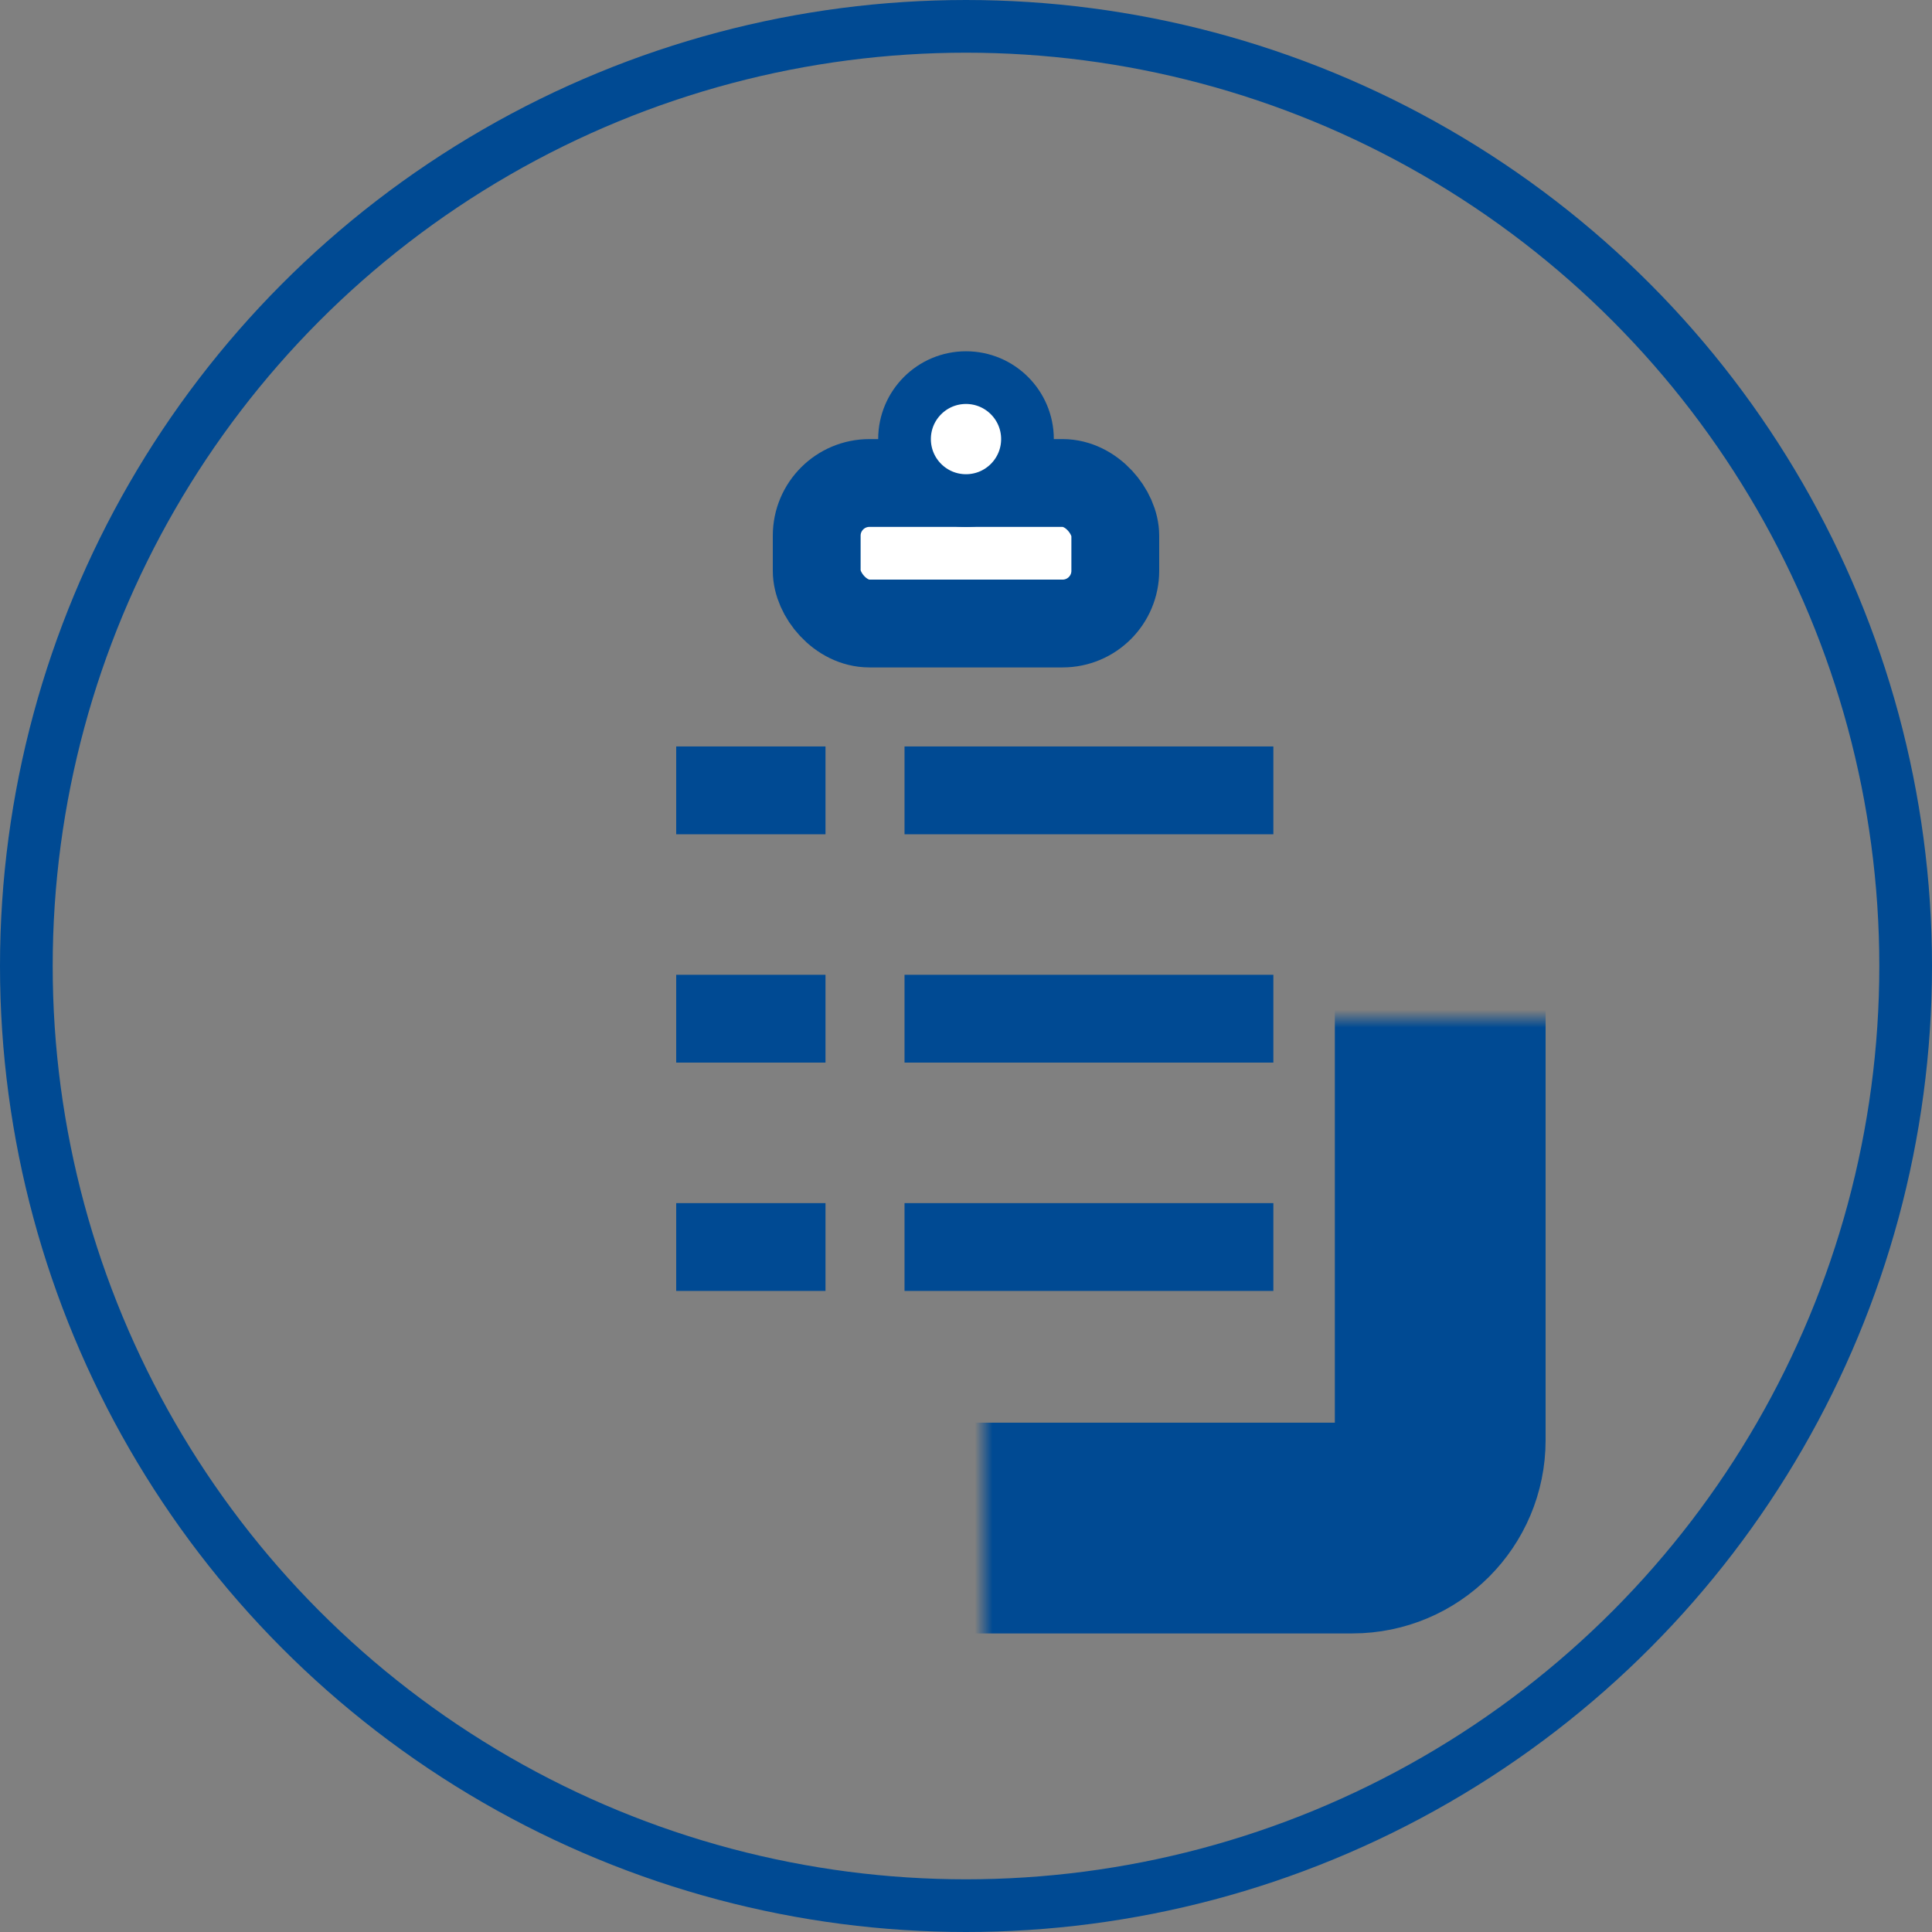
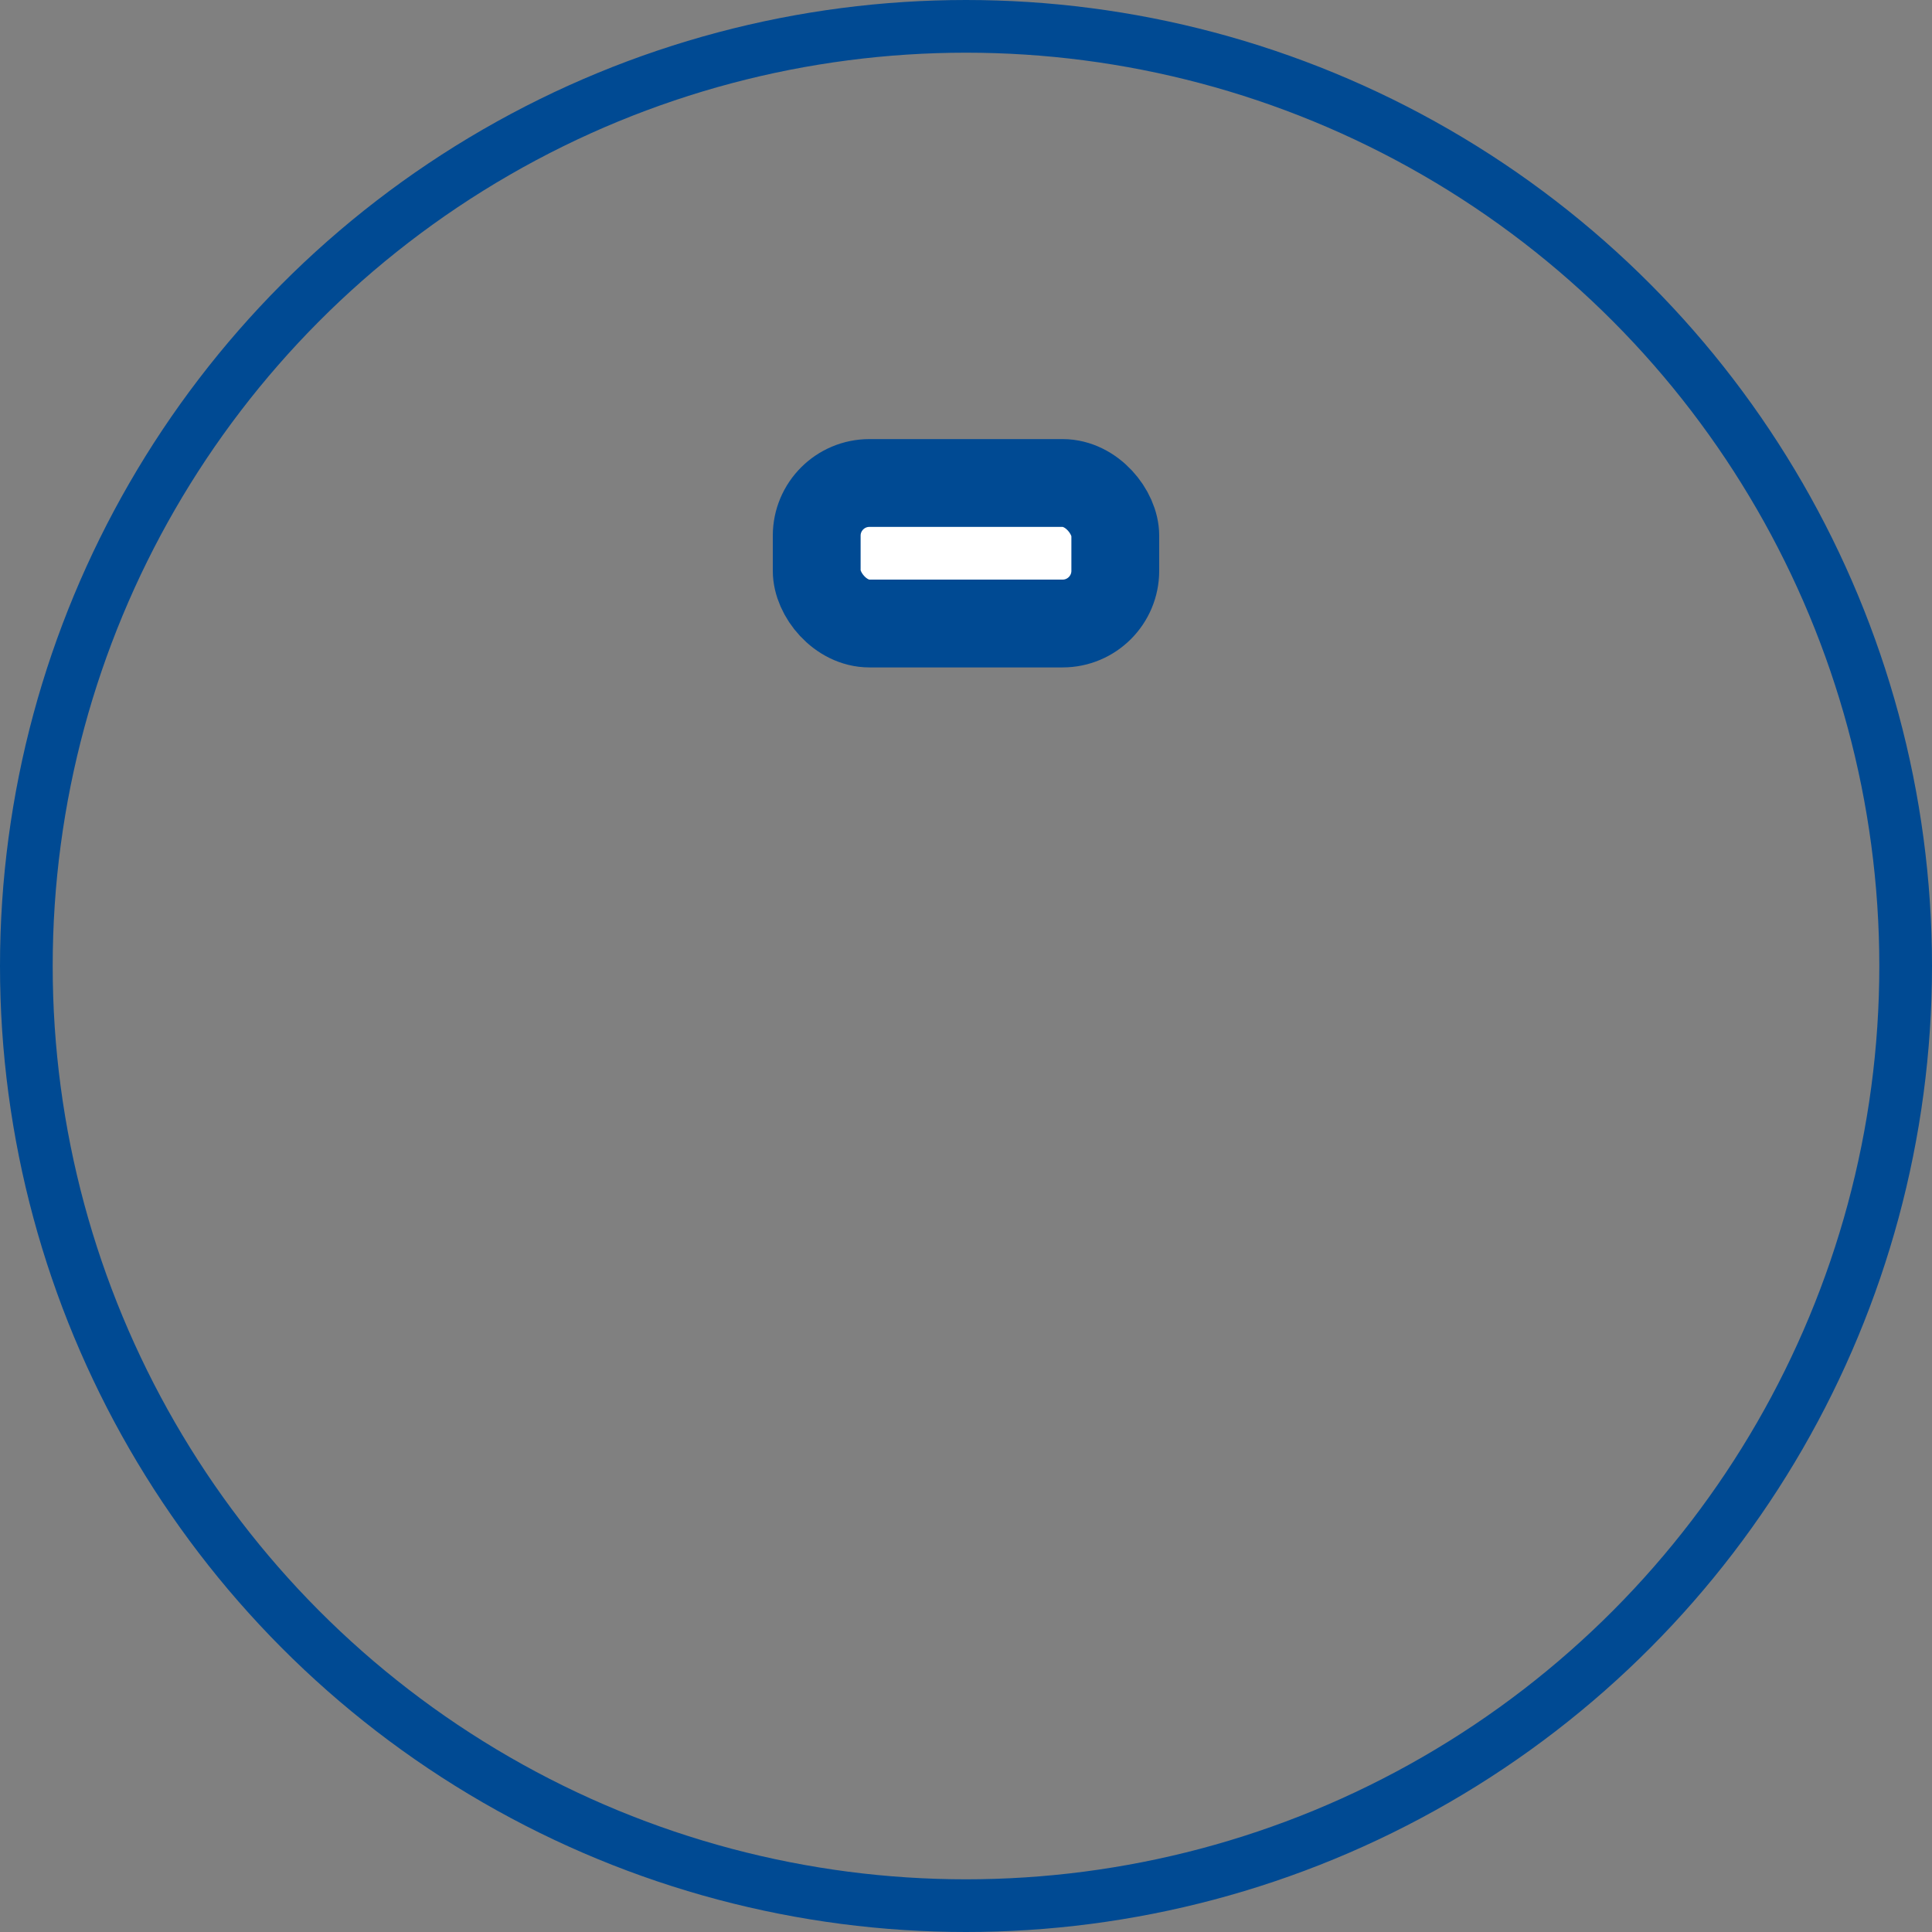
<svg xmlns="http://www.w3.org/2000/svg" width="110" height="110" fill="none">
  <rect width="100%" height="100%" fill="#808080" stroke="none" />
  <circle cx="55" cy="55" r="53.5" stroke="#004A93" stroke-width="3" />
  <mask id="a" fill="#fff">
-     <rect x="28" y="29" width="54" height="58" rx="5" />
-   </mask>
-   <rect x="28" y="29" width="54" height="58" rx="5" stroke="#004A93" stroke-width="12" mask="url(#a)" />
+     </mask>
  <rect x="46.5" y="27.5" width="17" height="8" rx="3" fill="#fff" stroke="#004A93" stroke-width="5" />
-   <circle cx="55" cy="25" r="3.5" fill="#fff" stroke="#004A93" stroke-width="3" />
-   <path d="M54 45h16M54 71h16m-29 0h3.5M41 58h3.5M41 45h3.5M54 58h16" stroke="#004A93" stroke-width="5" stroke-linecap="square" />
</svg>